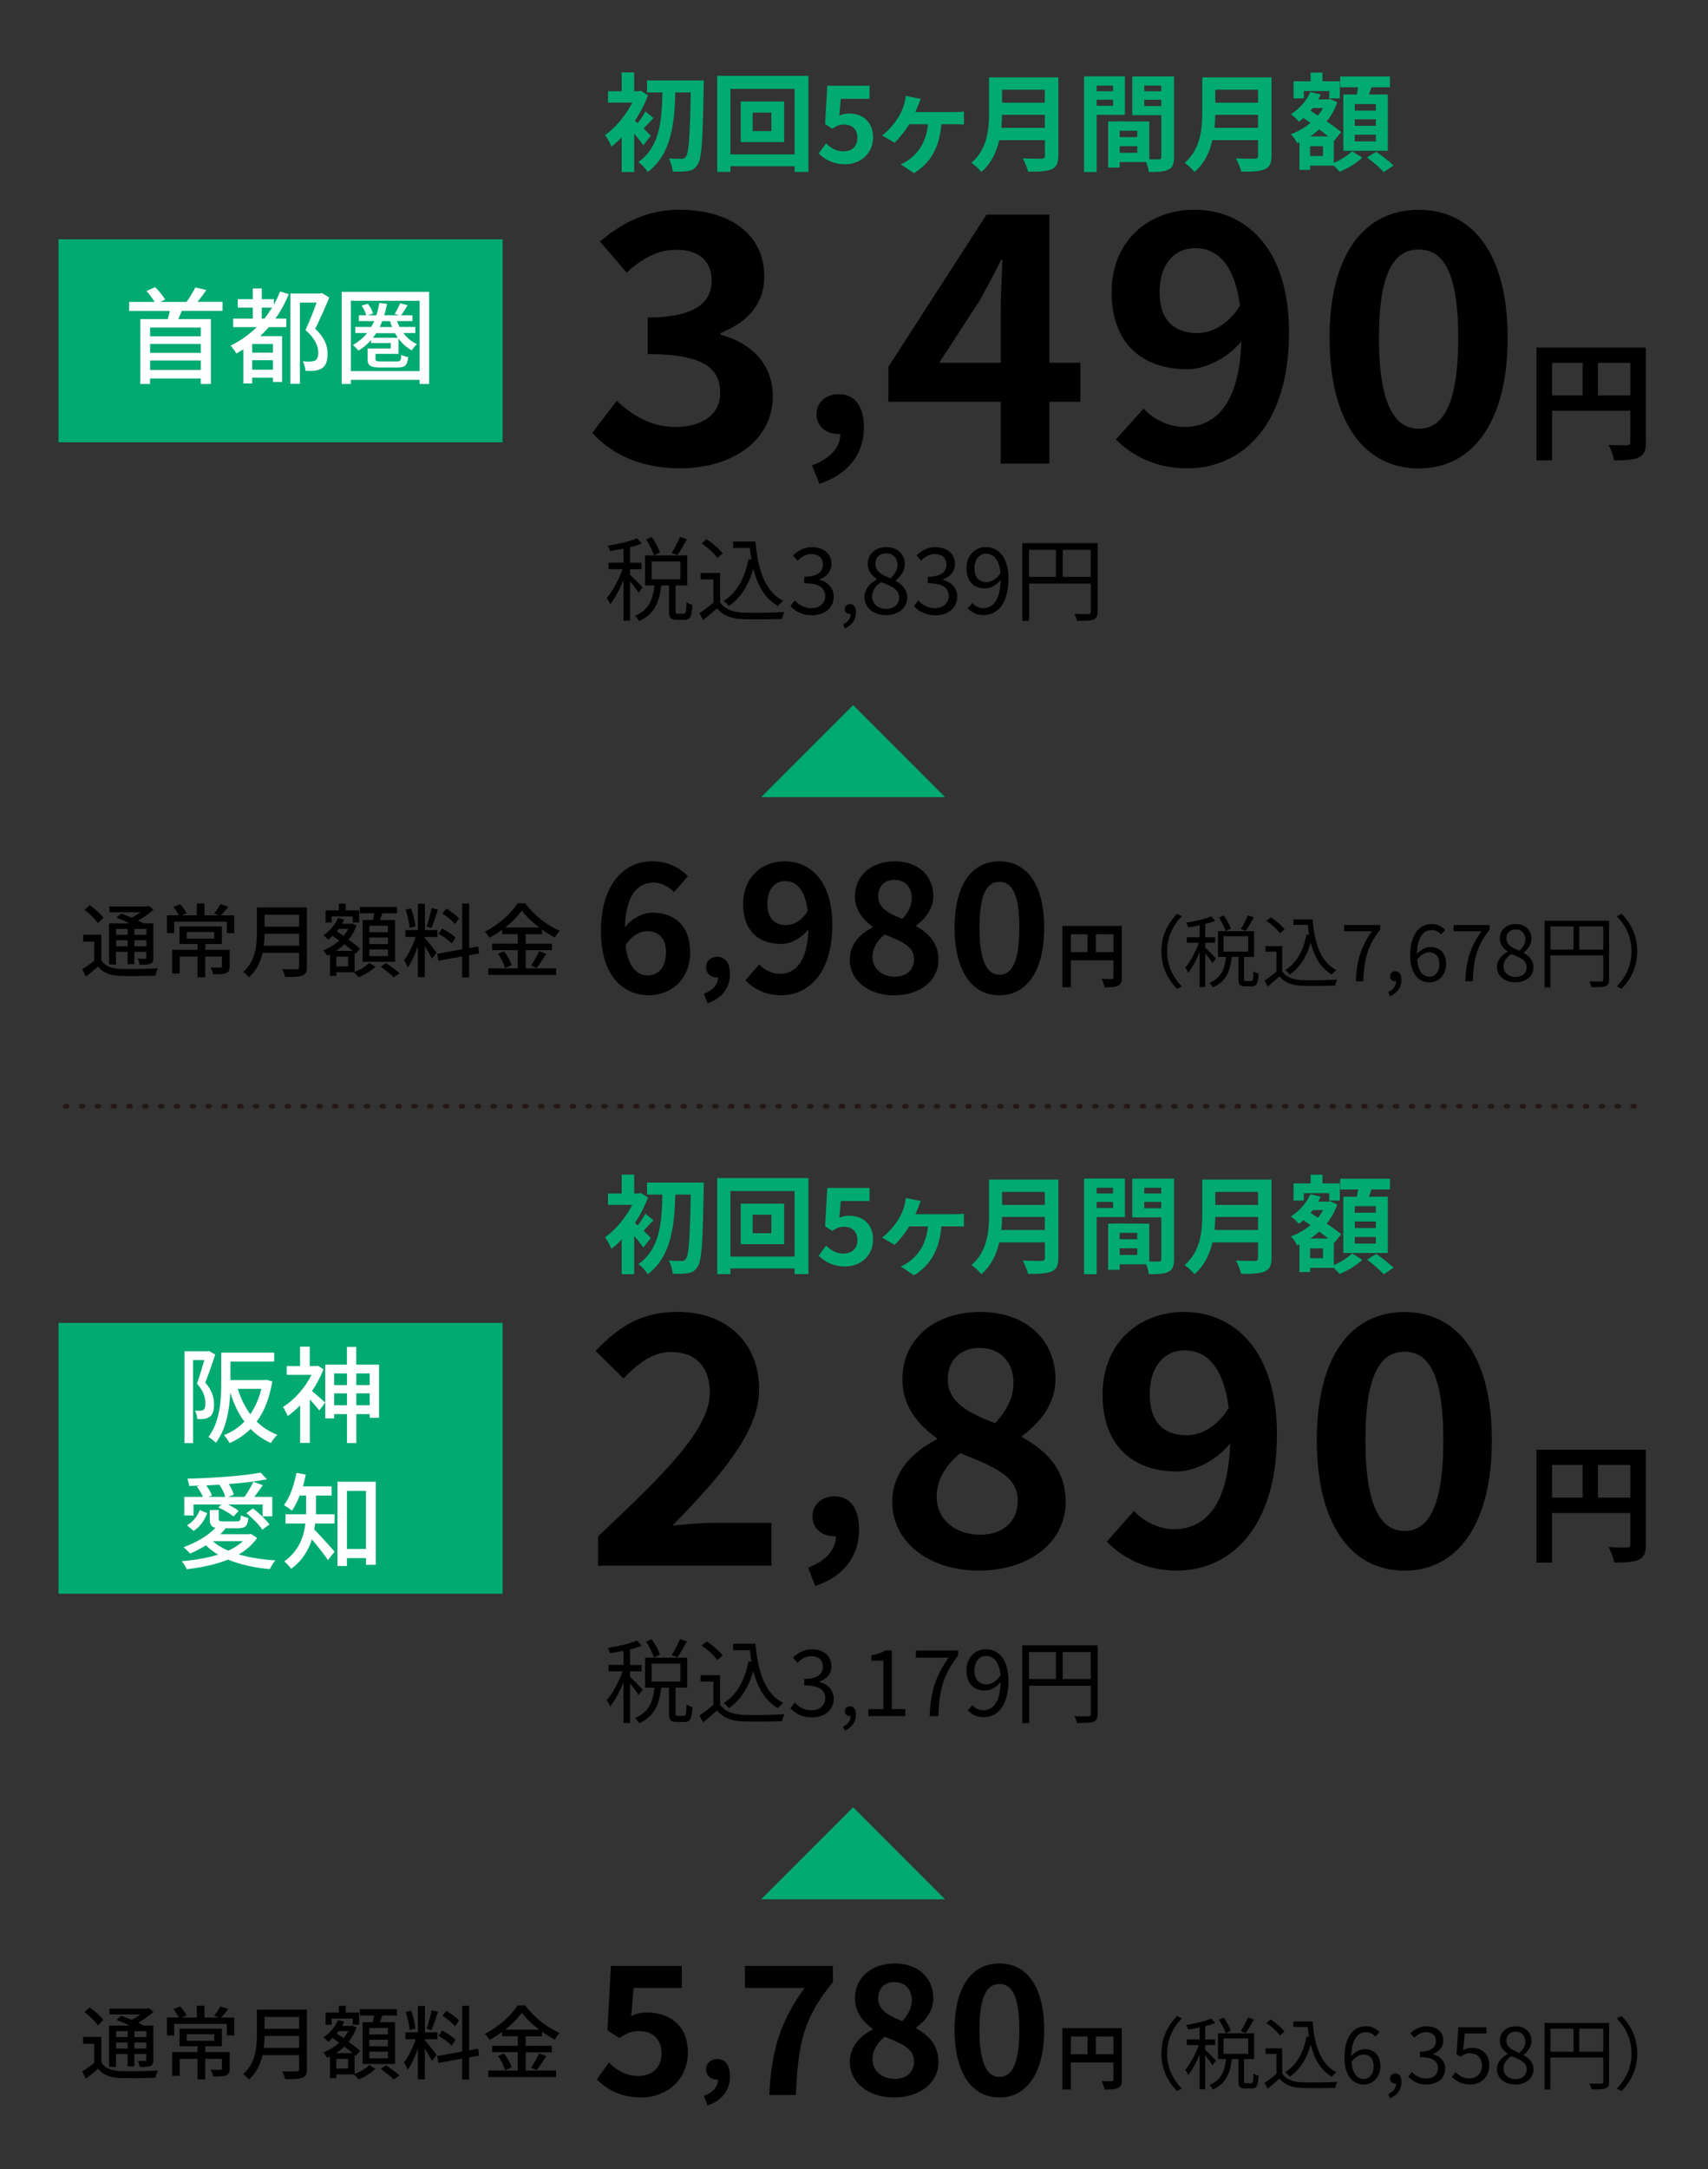
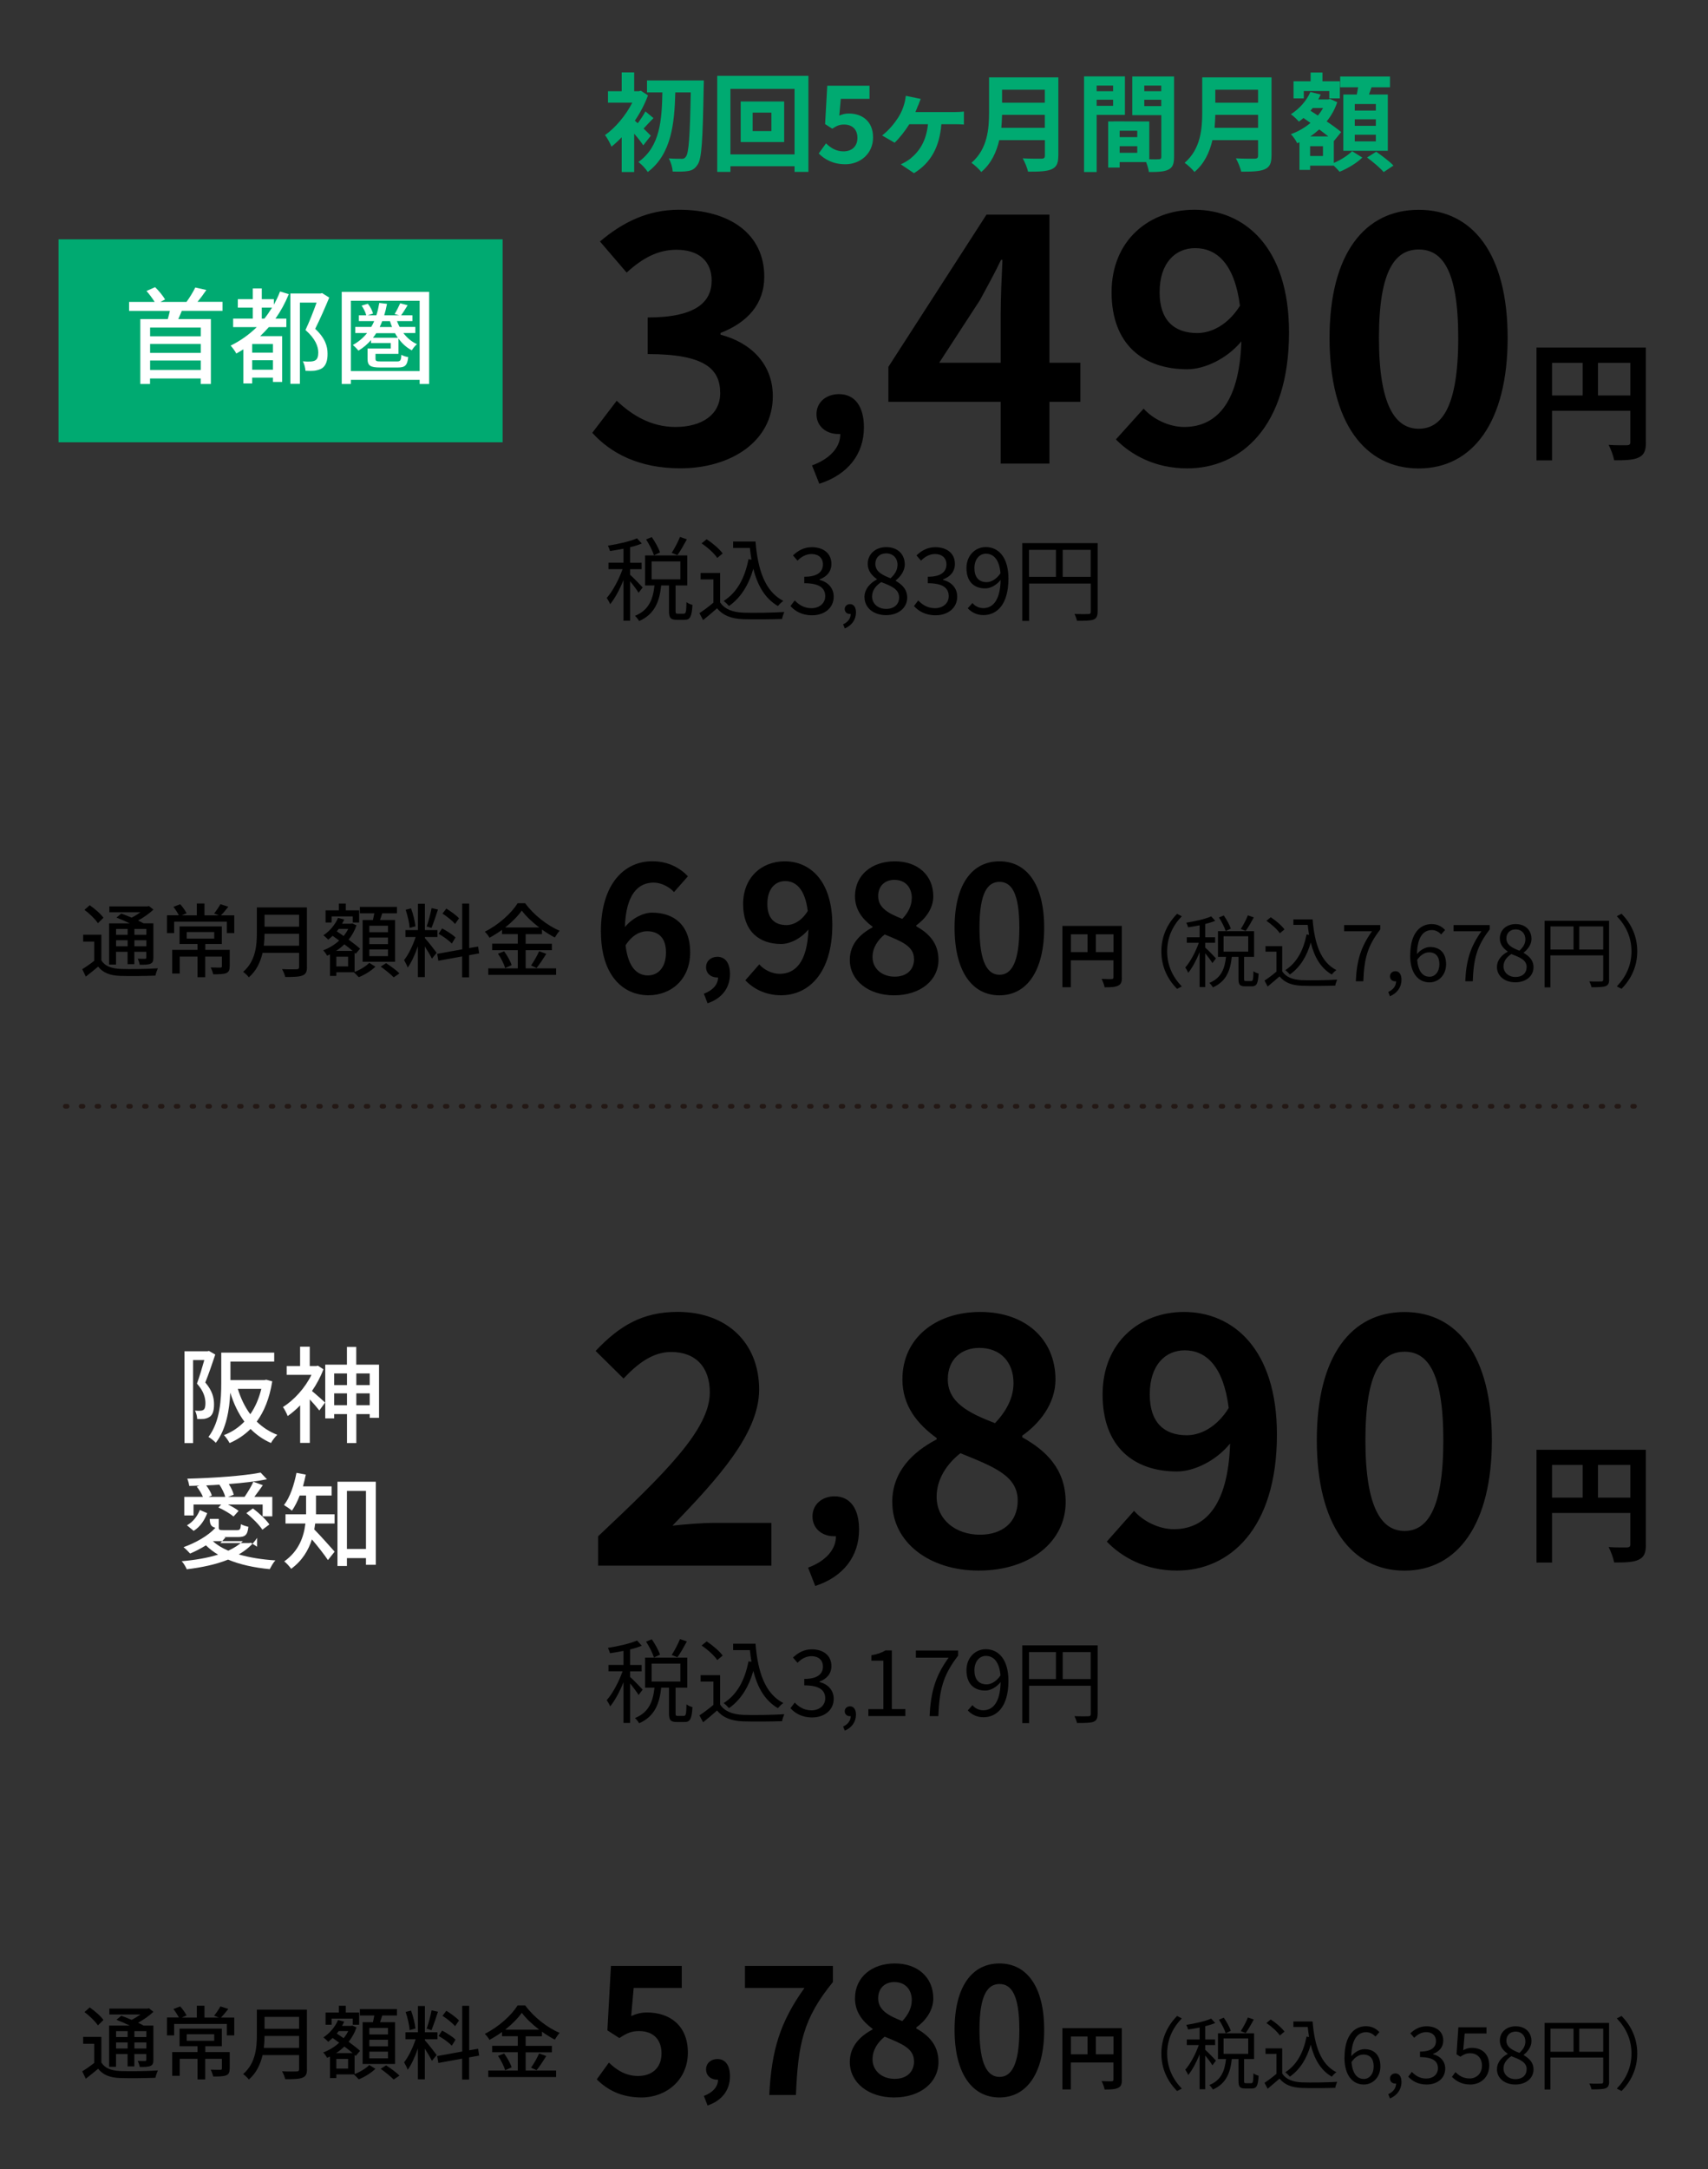
<svg xmlns="http://www.w3.org/2000/svg" width="260" height="330" viewBox="0 0 260 330">
  <rect x="0" y="0" width="260" height="330" fill="#333333" stroke="none" />
  <defs>
    <style>.cls-1{fill:#fff;}.cls-2{fill:#00aa71;}.cls-3{fill:none;stroke:#231815;stroke-dasharray:.28 2.13;stroke-linecap:round;stroke-linejoin:round;stroke-width:.71px;}</style>
  </defs>
-   <path class="cls-2" d="M129.87 107.28l14 14h-28l14-14z" />
  <path d="M15.44 146.12c.53.86 1.49 1.22 2.84 1.29 1.38.06 4.2.02 5.75-.09-.12.26-.31.78-.37 1.11-1.41.06-3.98.09-5.4.04-1.52-.06-2.57-.46-3.32-1.41-.59.5-1.2 1-1.88 1.52l-.54-1.13c.56-.34 1.24-.81 1.82-1.27v-2.92h-1.68v-1.05h2.77v3.92zm-.54-5.67c-.39-.6-1.27-1.46-2.04-2.02l.8-.71c.76.53 1.68 1.32 2.09 1.91l-.84.82zm2.77 6.3h-1.06v-6.27h3.14c-.66-.32-1.39-.64-2.02-.88l.73-.61c.48.17 1.04.39 1.58.62.46-.23.94-.53 1.35-.82h-4.74v-.89h5.79l.23-.06.69.55c-.64.59-1.48 1.2-2.34 1.66.32.15.6.29.83.43h1.5v5.21c0 .51-.09.77-.44.93-.34.15-.86.16-1.64.16-.04-.28-.17-.66-.31-.92.51.02.98.01 1.13.01.13 0 .18-.05.18-.2v-.86h-1.82v1.88h-1.03v-1.88h-1.76v1.92zm0-5.42v.89h1.76v-.89h-1.76zm1.76 2.64v-.92h-1.76v.92h1.76zm2.85-2.64h-1.82v.89h1.82v-.89zm0 2.64v-.92h-1.82v.92h1.82zM35.66 139.25v2.72h-1.13v-1.74h-8.02v1.74h-1.09v-2.72h1.81c-.2-.38-.53-.91-.83-1.28l1.03-.4c.38.4.77.98.97 1.37l-.72.32h2.28v-1.8h1.17v1.8h2.19l-.73-.28c.32-.39.75-1 .96-1.42l1.21.39c-.38.48-.78.97-1.13 1.31h2.03zm-.7 7.78c0 .55-.12.86-.54 1.03-.43.16-1.05.17-1.97.17-.06-.31-.23-.75-.38-1.04.65.02 1.3.02 1.47.02.2-.01.24-.05.24-.2v-1.47h-2.54v3.13h-1.17v-3.13h-2.71v2.58h-1.15v-3.61h3.86v-.89h-2.74v-2.67h6.44v2.67h-2.52v.89h3.72v2.51zm-6.54-4.23h4.19v-1h-4.19v1zM46.73 147.14c0 .73-.2 1.09-.69 1.27-.51.21-1.35.23-2.62.23-.07-.33-.29-.88-.49-1.2.96.05 1.93.04 2.23.02.27 0 .37-.1.37-.35v-2.14h-5.56c-.32 1.37-.93 2.73-2.09 3.72-.17-.24-.61-.66-.87-.83 1.91-1.64 2.09-4.04 2.09-5.96v-3.84h7.62v9.08zm-1.2-3.26v-1.81h-5.26c0 .56-.04 1.17-.11 1.81h5.37zm-5.26-4.71v1.81h5.26v-1.81h-5.26zM53.98 147.87c.84-.32 1.77-.89 2.23-1.38l.94.58c-.64.62-1.66 1.26-2.54 1.6-.18-.21-.51-.54-.75-.75h-2.66v.55h-.97v-3.27l-.44.2c-.12-.25-.39-.61-.59-.82.87-.32 1.72-.83 2.43-1.48-.34-.26-.68-.5-1-.72-.22.21-.44.4-.67.58-.15-.18-.53-.51-.73-.67.94-.61 1.77-1.58 2.23-2.64l.94.24c-.1.22-.21.44-.33.65h1.38l.17-.05.65.29c-.28.82-.7 1.55-1.2 2.18.69.5 1.32.99 1.74 1.37l-.66.78-.17-.16v2.92zm-3.49-7.52h-.93v-1.85h2.02v-1.03h1.06v1.03h2.03v1.85h-.97v-.93h-3.22v.93zm3.19 4.32c-.35-.31-.79-.65-1.26-1-.38.38-.81.71-1.26 1h2.52zm-.69.88h-1.79v1.48h1.79v-1.48zm-1.43-4.23l-.29.38c.33.22.69.45 1.04.7.27-.33.51-.7.7-1.08h-1.44zm5.21-1.35c.07-.32.15-.69.21-1.02h-2.2v-.98h5.65v.98h-2.24l-.34 1.02h2.29v6.35h-4.94v-6.35h1.58zm2.29.87h-2.84v.99h2.84v-.99zm0 1.8h-2.84v1h2.84v-1zm0 1.81h-2.84v1.02h2.84v-1.02zm-.28 2.09c.69.44 1.58 1.1 2.03 1.55l-.88.6c-.43-.44-1.3-1.15-1.98-1.63l.83-.53zM64.67 142.71c.37.39 1.54 1.88 1.8 2.25l-.72.89c-.21-.44-.67-1.21-1.08-1.86v4.67h-1.06v-4.69c-.42 1.22-.98 2.47-1.55 3.24-.1-.33-.37-.83-.55-1.14.66-.81 1.36-2.26 1.76-3.51h-1.55v-1.06h1.9v-4h1.06v4h1.91v1.06h-1.91v.13zm-2.31-1.53c-.05-.75-.31-1.9-.61-2.77l.82-.21c.33.86.59 1.98.67 2.73l-.88.24zm4.31-2.8c-.31.95-.69 2.09-.99 2.8l-.73-.23c.27-.75.59-1.96.75-2.79l.98.22zm4.74 6.93v3.38h-1.06v-3.18l-3.62.66-.18-1.05 3.81-.69v-6.96h1.06v6.77l1.36-.23.16 1.04-1.52.27zm-2.63-1.76c-.43-.45-1.3-1.09-2.02-1.48l.54-.82c.71.38 1.62.95 2.04 1.38l-.56.92zm.49-2.97c-.38-.48-1.21-1.14-1.91-1.58l.58-.77c.69.42 1.53 1.03 1.93 1.48l-.6.87zM80.02 147.33h4.63v.99h-10.32v-.99h4.49v-2.78h-3.9v-.98h3.9v-1.46h-2.4v-.64c-.61.44-1.25.84-1.91 1.2-.13-.26-.46-.69-.71-.92 2.08-1.03 4.08-2.83 4.99-4.33h1.16c1.3 1.79 3.34 3.37 5.24 4.19-.27.29-.54.69-.73 1.02-.65-.33-1.31-.75-1.96-1.21v.7h-2.48v1.46h3.99v.98h-3.99v2.78zm-3.28-2.6c.48.65.97 1.52 1.14 2.11l-.99.44c-.15-.59-.61-1.5-1.08-2.18l.93-.37zm5.35-3.62c-1.06-.81-2.02-1.71-2.66-2.57-.59.83-1.48 1.74-2.53 2.57h5.19zm-1.26 5.79c.42-.58.94-1.5 1.24-2.18l1.09.4c-.48.77-1.03 1.6-1.48 2.15l-.84-.38zM97.2 90.18c-.22-.39-.8-1.16-1.28-1.74v6h-1.01v-6.19c-.57 1.42-1.32 2.82-2.03 3.67-.1-.29-.35-.7-.52-.95.88-.98 1.85-2.79 2.41-4.38h-2.14v-.98h2.28v-2.13c-.69.14-1.4.25-2.05.35-.06-.24-.2-.57-.32-.81 1.57-.25 3.4-.66 4.43-1.12l.73.79c-.5.21-1.12.41-1.78.56v2.37h1.75v.98h-1.75v.85c.43.36 1.62 1.6 1.91 1.92l-.63.83zm6.91 3.18c.29 0 .36-.22.39-1.75.21.18.63.35.91.42-.1 1.79-.36 2.27-1.19 2.27h-1.19c-.97 0-1.19-.31-1.19-1.34v-3.89h-1.19c-.25 2.35-.94 4.36-3.36 5.42-.11-.22-.41-.6-.63-.8 2.19-.88 2.75-2.63 2.97-4.62h-1.43v-4.57h6.42v4.57h-1.78v3.89c0 .35.04.41.35.41h.92zm-4.56-8.88c-.2-.64-.7-1.65-1.2-2.41l.87-.36c.5.73 1.05 1.71 1.25 2.34l-.91.43zm-.36 3.66h4.38v-2.73h-4.38v2.73zm5.37-6.09c-.46.85-.99 1.79-1.44 2.41l-.87-.35c.43-.66.98-1.7 1.26-2.42l1.05.36zM109.62 91.64c.66 1.02 1.88 1.5 3.49 1.57 1.53.06 4.64.01 6.28-.1-.11.25-.29.74-.34 1.06-1.53.06-4.4.08-5.94.03-1.82-.07-3.07-.58-3.96-1.65-.67.59-1.37 1.19-2.12 1.79l-.56-1.05c.64-.42 1.43-1.01 2.13-1.6v-3.54h-1.95v-.98h2.97v4.47zm-.44-6.76c-.43-.67-1.47-1.6-2.38-2.21l.77-.63c.9.59 1.95 1.48 2.44 2.16l-.83.69zm5.83-2.48c.34 4.27 1.43 7.58 4.23 9.02-.25.17-.62.53-.83.78-1.96-1.15-3.1-3.12-3.73-5.67-.73 2.51-1.92 4.41-3.71 5.67-.17-.2-.57-.6-.81-.77 2.05-1.3 3.22-3.49 3.78-6.35l.45.07c-.1-.58-.17-1.16-.24-1.78h-2.55v-.98h3.4zM120.34 92.19l.64-.84c.6.63 1.39 1.18 2.55 1.18s2.09-.71 2.09-1.83c0-1.19-.83-1.97-3.19-1.97v-.98c2.12 0 2.84-.83 2.84-1.88 0-.97-.67-1.58-1.74-1.58-.83 0-1.56.42-2.13 1.01l-.69-.8c.77-.73 1.68-1.25 2.87-1.25 1.72 0 2.98.91 2.98 2.54 0 1.2-.74 1.97-1.82 2.37v.06c1.2.29 2.17 1.18 2.17 2.55 0 1.78-1.47 2.84-3.29 2.84-1.61 0-2.62-.67-3.29-1.4zM128.33 94.99c.74-.33 1.17-.9 1.17-1.59l-.13.01c-.41 0-.78-.26-.78-.75 0-.46.37-.75.81-.75.56 0 .9.48.9 1.26 0 1.12-.65 2-1.7 2.44l-.26-.63zM131.59 90.86c0-1.3.95-2.2 1.89-2.7v-.06c-.74-.5-1.39-1.25-1.39-2.31 0-1.53 1.22-2.55 2.82-2.55 1.75 0 2.82 1.09 2.82 2.65 0 1.05-.77 1.95-1.37 2.41v.07c.88.53 1.74 1.23 1.74 2.56 0 1.5-1.29 2.66-3.22 2.66s-3.28-1.15-3.28-2.73zm5.28.04c0-1.3-1.26-1.76-2.72-2.34-.81.52-1.4 1.26-1.4 2.19 0 1.09.91 1.89 2.14 1.89s1.98-.71 1.98-1.74zm-.24-4.95c0-.98-.63-1.76-1.74-1.76-.95 0-1.64.63-1.64 1.6 0 1.21 1.11 1.71 2.31 2.19.69-.62 1.06-1.28 1.06-2.02zM139.14 92.19l.64-.84c.6.63 1.39 1.18 2.55 1.18s2.09-.71 2.09-1.83c0-1.19-.83-1.97-3.19-1.97v-.98c2.12 0 2.84-.83 2.84-1.88 0-.97-.67-1.58-1.74-1.58-.83 0-1.56.42-2.13 1.01l-.69-.8c.77-.73 1.68-1.25 2.87-1.25 1.72 0 2.98.91 2.98 2.54 0 1.2-.74 1.97-1.82 2.37v.06c1.2.29 2.17 1.18 2.17 2.55 0 1.78-1.47 2.84-3.29 2.84-1.61 0-2.62-.67-3.29-1.4zM147.32 92.54l.71-.8c.39.49 1.01.78 1.64.78 1.4 0 2.59-1.09 2.65-4.29-.64.8-1.53 1.29-2.34 1.29-1.74 0-2.86-1.05-2.86-3.1 0-1.91 1.34-3.19 2.94-3.19 1.97 0 3.45 1.6 3.45 4.8 0 4.01-1.81 5.55-3.8 5.55-1.06 0-1.85-.45-2.4-1.05zm2.88-3.97c.64 0 1.46-.41 2.1-1.36-.17-1.93-.95-2.97-2.23-2.97-.98 0-1.74.87-1.74 2.19s.62 2.14 1.86 2.14zM167.08 93.08c0 .67-.17 1.01-.64 1.19-.46.17-1.25.18-2.49.18-.06-.28-.24-.76-.39-1.04.95.04 1.86.03 2.13.01.25 0 .35-.08.35-.35v-4.29h-9.38v5.69h-1.04v-11.84h11.47v10.44zm-10.44-5.32h4.1v-4.1h-4.1v4.1zm9.39 0v-4.1h-4.26v4.1h4.26zM179.18 139.03l.72.37c-1.38 1.43-2.23 3.2-2.23 5.34s.85 3.91 2.23 5.34l-.72.37c-1.44-1.46-2.39-3.37-2.39-5.71s.95-4.25 2.39-5.71zM184.56 146.53c-.19-.34-.68-1-1.09-1.49v5.13h-.86v-5.3c-.49 1.21-1.13 2.41-1.74 3.14-.08-.25-.3-.6-.44-.82.76-.84 1.58-2.39 2.06-3.75h-1.83v-.84h1.95v-1.82c-.59.12-1.2.22-1.75.3-.05-.2-.17-.49-.28-.7 1.34-.22 2.91-.56 3.79-.96l.62.67c-.43.18-.96.35-1.52.48v2.03h1.5v.84h-1.5v.73c.37.31 1.39 1.37 1.63 1.64l-.54.71zm5.91 2.73c.25 0 .31-.19.34-1.5.18.16.54.3.78.36-.08 1.54-.31 1.94-1.02 1.94h-1.02c-.83 0-1.02-.26-1.02-1.15v-3.33h-1.02c-.22 2.01-.8 3.73-2.88 4.64-.1-.19-.35-.52-.54-.68 1.87-.76 2.35-2.25 2.54-3.96h-1.22v-3.91h5.49v3.91h-1.52v3.33c0 .3.04.35.3.35h.79zm-3.89-7.61c-.17-.55-.6-1.42-1.03-2.06l.74-.31c.43.62.9 1.46 1.07 2l-.78.37zm-.32 3.13h3.75v-2.34h-3.75v2.34zm4.6-5.21c-.4.73-.85 1.54-1.24 2.06l-.74-.3c.37-.56.84-1.45 1.08-2.07l.9.31zM195.19 147.78c.56.88 1.61 1.28 2.99 1.34 1.31.05 3.97.01 5.37-.08-.1.22-.25.64-.29.91-1.31.05-3.77.07-5.09.02-1.56-.06-2.63-.49-3.39-1.42-.58.5-1.18 1.02-1.81 1.54l-.48-.9c.55-.36 1.22-.86 1.82-1.37v-3.03h-1.67v-.84h2.54v3.83zm-.37-5.79c-.37-.58-1.26-1.37-2.04-1.9l.66-.54c.77.5 1.67 1.27 2.09 1.85l-.71.59zm4.99-2.12c.29 3.66 1.22 6.49 3.62 7.72-.22.14-.53.46-.71.67-1.68-.98-2.65-2.67-3.19-4.86-.62 2.15-1.64 3.78-3.18 4.86-.14-.17-.49-.52-.7-.66 1.75-1.12 2.76-2.99 3.24-5.43l.38.06c-.08-.49-.14-1-.2-1.52h-2.18v-.84h2.92zM208.87 141.68h-4.26v-.94h5.5v.67c-2.01 2.59-2.45 4.55-2.58 7.88h-1.14c.14-3.23.79-5.26 2.47-7.62zM211.32 150.92c.76-.34 1.2-.92 1.2-1.63l-.13.01c-.42 0-.8-.26-.8-.77 0-.47.38-.77.83-.77.58 0 .92.49.92 1.3 0 1.15-.67 2.05-1.75 2.51l-.26-.65zM214.67 145.35c0-3.44 1.55-4.76 3.26-4.76.91 0 1.57.38 2.05.9l-.61.68c-.35-.42-.88-.67-1.4-.67-1.21 0-2.22.92-2.27 3.65.55-.66 1.31-1.07 2-1.07 1.48 0 2.43.89 2.43 2.63 0 1.64-1.15 2.75-2.52 2.75-1.69 0-2.95-1.37-2.95-4.1zm1.06.68c.14 1.67.8 2.57 1.88 2.57.85 0 1.5-.76 1.5-1.9s-.53-1.81-1.58-1.81c-.55 0-1.22.3-1.8 1.14zM225.53 141.68h-4.26v-.94h5.5v.67c-2.01 2.59-2.45 4.55-2.58 7.88h-1.14c.14-3.23.79-5.26 2.47-7.62zM227.88 147.11c0-1.12.82-1.88 1.62-2.31v-.05c-.64-.43-1.19-1.07-1.19-1.98 0-1.31 1.04-2.18 2.41-2.18 1.5 0 2.41.94 2.41 2.27 0 .9-.66 1.67-1.18 2.06v.06c.76.46 1.49 1.05 1.49 2.19 0 1.28-1.1 2.28-2.76 2.28s-2.81-.98-2.81-2.34zm4.52.04c0-1.12-1.08-1.51-2.33-2-.7.44-1.2 1.08-1.2 1.87 0 .94.78 1.62 1.83 1.62s1.69-.61 1.69-1.49zm-.2-4.24c0-.84-.54-1.51-1.49-1.51-.82 0-1.4.54-1.4 1.37 0 1.03.95 1.46 1.98 1.87.59-.53.91-1.09.91-1.73zM244.95 149.02c0 .58-.14.86-.55 1.02-.4.14-1.07.16-2.13.16-.05-.24-.2-.65-.34-.89.82.04 1.59.02 1.82.01.22 0 .3-.07.3-.3v-3.67h-8.04v4.87h-.89v-10.13h9.82v8.94zm-8.93-4.56h3.51v-3.51h-3.51v3.51zm8.03 0v-3.51h-3.65v3.51h3.65zM246.84 150.44l-.72-.37c1.38-1.43 2.23-3.2 2.23-5.34s-.85-3.91-2.23-5.34l.72-.37c1.44 1.46 2.39 3.37 2.39 5.71s-.95 4.25-2.39 5.71zM250.55 67.29c0 1.28-.28 1.93-1.1 2.31-.79.39-1.97.43-3.73.43-.12-.65-.51-1.74-.85-2.35 1.12.08 2.41.06 2.8.06.38-.02.51-.14.51-.47v-4.77h-11.92v7.54h-2.37v-17.16h16.65v14.42zm-14.29-7.12h4.66v-4.97h-4.66v4.97zm11.92 0v-4.97h-4.93v4.97h4.93zM90.15 65.86l3.73-4.89c2.38 2.26 5.3 3.99 8.93 3.99 4.06 0 6.82-1.89 6.82-5.15 0-3.68-2.33-5.94-11.04-5.94v-5.57c7.36 0 9.74-2.36 9.74-5.62 0-2.94-1.95-4.68-5.36-4.68-2.87 0-5.2 1.31-7.58 3.47l-4.06-4.73c3.46-2.94 7.31-4.83 12.02-4.83 7.74 0 12.99 3.68 12.99 10.19 0 4.1-2.49 6.93-6.66 8.56v.26c4.49 1.16 7.96 4.36 7.96 9.35 0 6.93-6.44 10.98-14.07 10.98-6.33 0-10.61-2.31-13.42-5.41zM123.6 70.81c2.8-1.01 4.35-2.83 4.31-4.78h-.32c-1.72 0-3.3-1.08-3.3-3.03 0-1.85 1.54-3.04 3.41-3.04 2.44 0 3.81 1.88 3.81 5.06 0 4.08-2.44 7.19-6.79 8.58l-1.11-2.79zM152.33 61.13h-17.1v-5.31l14.94-23.17h9.58v22.54h4.71v5.94h-4.71v9.4h-7.42v-9.4zm0-5.94v-7.56c0-2.26.16-5.83.27-8.09h-.22c-.97 2.05-2.06 3.99-3.19 6.09l-6.22 9.56h9.36zM169.87 66.85l4.22-4.68c1.41 1.58 3.84 2.79 6.17 2.79 4.6 0 8.39-3.26 8.71-13.03-2.22 2.68-5.63 4.25-8.23 4.25-6.71 0-11.53-3.78-11.53-11.71s5.74-12.56 12.61-12.56c7.58 0 14.4 5.62 14.4 18.65 0 14.45-7.41 20.7-15.48 20.7-4.93 0-8.55-2.05-10.88-4.41zm12.39-16.18c2.11 0 4.65-1.21 6.49-4.15-.81-6.36-3.52-8.77-6.82-8.77-2.98 0-5.41 2.21-5.41 6.72 0 4.25 2.22 6.2 5.74 6.2zM202.39 51.41c0-12.82 5.36-19.49 13.58-19.49s13.53 6.72 13.53 19.49-5.3 19.86-13.53 19.86-13.58-6.99-13.58-19.86zm19.59 0c0-10.51-2.54-13.45-6.01-13.45s-6.06 2.94-6.06 13.45 2.6 13.82 6.06 13.82 6.01-3.26 6.01-13.82zM170.78 148.72c0 .7-.15 1.05-.6 1.25-.43.21-1.07.24-2.03.24-.06-.35-.28-.94-.46-1.28.61.04 1.31.03 1.52.03.2-.01.28-.07.28-.26v-2.6h-6.48v4.1h-1.29v-9.33h9.05v7.84zm-7.76-3.87h2.53v-2.7h-2.53v2.7zm6.48 0v-2.7h-2.68v2.7h2.68zM91.47 141.76c0-7.49 3.73-10.73 7.81-10.73 2.45 0 4.25 1.03 5.44 2.29l-2.12 2.4c-.71-.79-1.93-1.44-3.1-1.44-2.31 0-4.22 1.71-4.38 6.78 1.12-1.39 2.83-2.21 4.14-2.21 3.38 0 5.8 1.93 5.8 6.04s-2.89 6.53-6.34 6.53c-3.81 0-7.24-2.94-7.24-9.66zm3.76 2.07c.38 3.32 1.74 4.57 3.4 4.57 1.52 0 2.75-1.17 2.75-3.51 0-2.21-1.14-3.21-2.89-3.21-1.03 0-2.26.57-3.27 2.15zM107.13 151.19c1.41-.52 2.19-1.46 2.17-2.48h-.16c-.87 0-1.66-.56-1.66-1.57 0-.96.78-1.57 1.72-1.57 1.23 0 1.92.98 1.92 2.62 0 2.11-1.23 3.72-3.41 4.45l-.56-1.45zM113.46 149.14l2.12-2.42c.71.82 1.93 1.44 3.1 1.44 2.31 0 4.22-1.69 4.38-6.75-1.12 1.39-2.83 2.21-4.14 2.21-3.38 0-5.8-1.96-5.8-6.07s2.88-6.51 6.34-6.51c3.81 0 7.24 2.91 7.24 9.66 0 7.49-3.73 10.72-7.79 10.72-2.48 0-4.3-1.06-5.47-2.29zm6.23-8.39c1.06 0 2.34-.63 3.27-2.15-.41-3.29-1.77-4.55-3.43-4.55-1.5 0-2.72 1.14-2.72 3.48 0 2.21 1.12 3.21 2.89 3.21zM129.36 146.04c0-2.42 1.61-3.97 3.46-4.95v-.11c-1.52-1.12-2.67-2.56-2.67-4.63 0-3.24 2.59-5.31 6.07-5.31s5.85 2.12 5.85 5.33c0 1.93-1.31 3.51-2.59 4.41v.14c1.82 1.04 3.38 2.48 3.38 5.12 0 3.05-2.69 5.39-6.78 5.39-3.84 0-6.72-2.23-6.72-5.39zm9.77-.14c0-1.96-1.88-2.67-4.46-3.73-1.06.84-1.85 2.04-1.85 3.43 0 1.82 1.5 2.99 3.38 2.99 1.71 0 2.94-.95 2.94-2.69zm-.33-9.26c0-1.63-.98-2.78-2.67-2.78-1.36 0-2.45.87-2.45 2.48 0 1.8 1.58 2.64 3.67 3.46.93-.98 1.44-2.04 1.44-3.16zM145.31 141.14c0-6.64 2.7-10.1 6.83-10.1s6.81 3.48 6.81 10.1-2.67 10.29-6.81 10.29-6.83-3.62-6.83-10.29zm9.86 0c0-5.45-1.28-6.97-3.02-6.97s-3.05 1.52-3.05 6.97 1.31 7.16 3.05 7.16 3.02-1.69 3.02-7.16z" />
  <path class="cls-2" d="M97.92 22.11c-.31-.47-.84-1.15-1.38-1.77v5.83h-1.9v-5.29c-.52.55-1.04 1.02-1.56 1.43-.18-.47-.68-1.41-.99-1.75 1.58-1.1 3.17-3 4.16-4.94h-3.7v-1.74h2.09v-2.86h1.9v2.86h.7l.31-.08 1.09.71c-.49 1.33-1.18 2.65-2 3.85l.44.39c.42-.55.89-1.28 1.17-1.8l1.23 1.02c-.57.55-1.07 1.14-1.51 1.59.49.47.92.89 1.1 1.09l-1.15 1.46zm9.22-9.85s0 .71-.02.97c-.15 8.12-.29 10.94-.93 11.82-.42.65-.83.86-1.44.97-.58.11-1.48.1-2.35.08-.03-.57-.26-1.43-.6-2 .84.06 1.61.06 2 .06.26 0 .42-.06.6-.31.46-.54.63-3.15.75-9.79h-2.35c-.13 4.69-.57 9.37-4.19 12.11-.33-.52-.93-1.15-1.43-1.53 3.33-2.34 3.57-6.45 3.65-10.58h-2.34v-1.82h8.65zM123.06 11.54v14.61h-2.11v-.86h-9.76v.86h-2.01v-14.61h13.88zm-2.11 11.95v-9.97h-9.76v9.97h9.76zm-1.58-8.05v6.17h-6.62v-6.17h6.62zm-1.94 1.69h-2.86v2.81h2.86v-2.81zM124.64 23.34l1.1-1.53c.68.67 1.53 1.22 2.65 1.22 1.25 0 2.13-.73 2.13-2.05s-.81-2.03-2.03-2.03c-.71 0-1.1.18-1.8.63l-1.09-.7.33-5.84h6.43v2h-4.37l-.23 2.55c.49-.21.89-.32 1.44-.32 2.01 0 3.7 1.14 3.7 3.64s-1.98 4.08-4.21 4.08c-1.9 0-3.17-.75-4.06-1.64zM139.77 16.01c-.11.29-.26.67-.42 1.04h5.93c.36 0 1.01-.02 1.45-.08v1.98c-.5-.05-1.12-.05-1.45-.05h-1.98c-.28 3.44-1.58 5.86-4.17 7.45l-2.01-1.35c.45-.19 1.07-.55 1.46-.86 1.35-1.1 2.42-2.65 2.68-5.24h-2.84c-.63 1.01-1.58 2.22-2.24 2.81l-1.9-1.1c1.05-.8 1.9-1.87 2.47-2.76.45-.7.73-1.43.91-2.08.11-.37.19-.84.23-1.19l2.27.47c-.15.37-.28.67-.37.96zM161.1 23.7c0 1.17-.28 1.72-1.02 2.05-.78.34-1.92.37-3.59.37-.11-.57-.5-1.49-.81-2.03 1.14.07 2.5.05 2.86.05.39 0 .52-.13.52-.47v-2.35h-6.95c-.42 1.82-1.23 3.59-2.74 4.85-.29-.41-1.07-1.12-1.49-1.4 2.45-2.09 2.68-5.2 2.68-7.66v-5.34h10.55v11.93zm-2.05-4.25v-1.98h-6.51c-.02.62-.05 1.3-.11 1.98h6.62zm-6.51-5.8v1.98h6.51v-1.98h-6.51zM166.94 17.48v8.69h-1.92v-14.55h6.22v5.86h-4.3zm0-4.46v.86h2.5v-.86h-2.5zm2.5 3.08v-.93h-2.5v.93h2.5zm9.28 7.78c0 1.04-.21 1.61-.86 1.92-.63.33-1.58.37-2.97.37-.05-.41-.23-1.01-.42-1.51h-4.03v.83h-1.75v-7.01h.8v-.02l5.46.02v5.75c.63.02 1.23.02 1.44 0 .29 0 .39-.1.39-.36v-6.35h-4.42v-5.89h6.36v12.26zm-5.6-3.99h-2.68v.97h2.68v-.97zm0 3.36v-1.01h-2.68v1.01h2.68zm1.07-10.23v.86h2.58v-.86h-2.58zm2.58 3.12v-.96h-2.58v.96h2.58zM193.55 23.7c0 1.17-.28 1.72-1.02 2.05-.78.34-1.92.37-3.59.37-.11-.57-.5-1.49-.81-2.03 1.14.07 2.5.05 2.86.05.39 0 .52-.13.52-.47v-2.35h-6.95c-.42 1.82-1.23 3.59-2.74 4.85-.29-.41-1.07-1.12-1.49-1.4 2.45-2.09 2.68-5.2 2.68-7.66v-5.34h10.55v11.93zm-2.04-4.25v-1.98h-6.51c-.02.62-.05 1.3-.11 1.98h6.62zm-6.51-5.8v1.98h6.51v-1.98h-6.51zM203.03 24.79c1.07-.44 2.21-1.18 2.79-1.79l1.56.97c-.84.83-2.27 1.69-3.46 2.16-.21-.26-.57-.62-.89-.93h-3.6v.65h-1.62v-4.21l-.34.15c-.21-.42-.63-1.07-.97-1.38 1.07-.37 2.09-.96 2.99-1.71l-1.07-.75c-.23.19-.45.39-.7.55-.26-.31-.86-.89-1.22-1.12 1.27-.8 2.39-2.03 2.97-3.39l1.57.39c-.11.26-.23.5-.37.75h1.51l.29-.08 1.09.5c-.37 1.1-.92 2.08-1.61 2.92.88.58 1.67 1.17 2.21 1.62l-1.09 1.35-.03-.03v3.36zm-4.56-9.82h-1.56v-2.61h2.6v-1.32h1.8v1.32h2.65v2.61h-1.61v-1.12h-3.88v1.12zm2.92 7.27h-1.96v1.49h1.96v-1.49zm.81-1.49c-.41-.33-.89-.68-1.38-1.06-.44.39-.89.75-1.36 1.06h2.74zm-2.37-4.32l-.34.42 1.12.73c.31-.36.57-.75.8-1.15h-1.58zm6.71-2.05l.2-1.1h-2.73v-1.64h7.58v1.64h-2.81c-.13.39-.26.76-.39 1.1h2.87v8.56h-6.77v-8.56h2.04zm2.9 1.45h-3.21v.99h3.21v-.99zm0 2.32h-3.21v.99h3.21v-.99zm0 2.35h-3.21v1.01h3.21v-1.01zm.05 2.58c.86.6 2.05 1.49 2.63 2.11l-1.49.99c-.52-.62-1.66-1.58-2.53-2.22l1.4-.88zM8.91 36.41h67.6v30.88h-67.6z" />
  <path class="cls-1" d="M27.67 47.3c-.18.43-.35.86-.53 1.25h4.96v9.86h-1.55v-.83h-7.71v.83h-1.48v-9.86h4.18c.11-.4.24-.85.32-1.25h-6.21v-1.37h3.89c-.32-.51-.81-1.18-1.24-1.66l1.31-.58c.57.54 1.2 1.33 1.52 1.87l-.7.37h3.96c.48-.64 1.02-1.55 1.34-2.19l1.68.38c-.43.64-.91 1.28-1.34 1.8h3.8v1.37h-6.19zm2.89 2.54h-7.71v1.32h7.71v-1.32zm0 2.49h-7.71v1.36h7.71v-1.36zm0 3.96v-1.44h-7.71v1.44h7.71zM43.96 44.76c-.56 1.36-1.23 2.59-2.03 3.72h1.66v1.29h-2.67c-.42.48-.86.94-1.31 1.37h3.34v6.97h-1.4v-.65h-3.16v.88h-1.34v-5.19c-.35.21-.7.43-1.08.64-.14-.32-.61-.93-.86-1.21 1.47-.72 2.83-1.68 3.97-2.81h-3.59v-1.29h2.99v-1.68h-2.28v-1.28h2.28v-1.64h1.37v1.64h1.84v.83c.35-.62.67-1.29.94-2l1.34.4zm-2.41 7.58h-3.16v1.31h3.16v-1.31zm0 3.91v-1.44h-3.16v1.44h3.16zm-1.31-7.77c.43-.53.8-1.08 1.17-1.68h-1.56v1.68h.4zm9.88-3.21c-.62 1.5-1.42 3.32-2.14 4.76 1.53 1.42 1.88 2.67 1.88 3.75.02 1.07-.24 1.84-.83 2.24-.29.19-.67.3-1.08.37-.42.05-.94.05-1.45.02-.02-.4-.18-1.05-.4-1.44.46.05.88.05 1.2.03.27-.02.53-.06.7-.18.33-.19.45-.61.45-1.18 0-.94-.45-2.12-1.95-3.43.59-1.24 1.24-2.9 1.69-4.17h-2.54v12.35h-1.45v-13.74h4.61l.22-.06 1.09.69zM65.33 44.41v14h-1.45v-.62h-10.47v.62h-1.39v-14h13.31zm-1.45 12.04v-10.69h-10.47v10.69h10.47zm-2.47-5.77c.56.73 1.25 1.32 2.06 1.68-.27.22-.61.64-.78.94-.8-.42-1.47-1.02-2.03-1.79v2.33h-3.5v.72c0 .38.13.43.83.43h2.44c.51 0 .62-.13.67-1.01.26.16.7.3 1.04.35-.13 1.28-.5 1.58-1.56 1.58h-2.7c-1.5 0-1.93-.26-1.93-1.34v-1.55h3.53v-.83h-3v-.45c-.54.62-1.18 1.17-1.92 1.61-.16-.22-.59-.66-.85-.86.86-.48 1.58-1.08 2.17-1.82h-1.8v-.93h2.43c.18-.29.32-.58.45-.89h-2.33v-.88h1.12c-.1-.43-.38-1.01-.7-1.47l.94-.29c.37.45.7 1.05.78 1.5l-.8.26h1.32c.19-.59.33-1.21.45-1.88l1.17.14c-.11.61-.26 1.2-.42 1.74h2.28l-.7-.19c.3-.48.65-1.18.85-1.64l1.13.3c-.35.57-.69 1.13-.99 1.53h1.72v.88h-2.35c.11.3.25.61.4.89h2.39v.93h-1.82zm-.85.71c-.16-.22-.3-.46-.43-.7h-2.86c-.14.24-.32.48-.5.7h3.78zm-2.38-2.53c-.11.3-.24.61-.38.89h1.88c-.13-.29-.22-.59-.32-.89h-1.18z" />
-   <path class="cls-2" d="M129.87 274.96l14 14h-28l14-14z" />
  <path d="M15.44 313.8c.53.86 1.49 1.22 2.84 1.29 1.38.06 4.2.02 5.75-.09-.12.26-.31.78-.37 1.11-1.41.06-3.98.09-5.4.04-1.52-.06-2.57-.46-3.32-1.41-.59.5-1.2 1-1.88 1.52l-.54-1.13c.56-.34 1.24-.81 1.82-1.27v-2.92h-1.68v-1.05h2.77v3.92zm-.54-5.66c-.39-.6-1.27-1.46-2.04-2.02l.8-.71c.76.53 1.68 1.32 2.09 1.91l-.84.82zm2.77 6.3h-1.06v-6.27h3.14c-.66-.32-1.39-.64-2.02-.88l.73-.61c.48.17 1.04.39 1.58.62.46-.23.94-.53 1.35-.82h-4.74v-.89h5.79l.23-.06.69.55c-.64.59-1.48 1.2-2.34 1.66.32.15.6.29.83.43h1.5v5.21c0 .51-.09.77-.44.93-.34.15-.86.16-1.64.16-.04-.28-.17-.66-.31-.92.51.02.98.01 1.13.01.13 0 .18-.05.18-.2v-.86h-1.82v1.88h-1.03v-1.88h-1.76v1.92zm0-5.42v.89h1.76v-.89h-1.76zm1.76 2.64v-.92h-1.76v.92h1.76zm2.85-2.64h-1.82v.89h1.82v-.89zm0 2.64v-.92h-1.82v.92h1.82zM35.66 306.94v2.72h-1.13v-1.74h-8.02v1.74h-1.09v-2.72h1.81c-.2-.38-.53-.91-.83-1.28l1.03-.4c.38.4.77.98.97 1.37l-.72.32h2.28v-1.8h1.17v1.8h2.19l-.73-.28c.32-.39.75-1 .96-1.42l1.21.39c-.38.48-.78.97-1.13 1.31h2.03zm-.7 7.78c0 .55-.12.86-.54 1.03-.43.16-1.05.17-1.97.17-.06-.31-.23-.75-.38-1.04.65.02 1.3.02 1.47.02.2-.01.24-.05.24-.2v-1.47h-2.54v3.13h-1.17v-3.13h-2.71v2.58h-1.15v-3.61h3.86v-.89h-2.74v-2.67h6.44v2.67h-2.52v.89h3.72v2.51zm-6.54-4.23h4.19v-1h-4.19v1zM46.73 314.83c0 .73-.2 1.09-.69 1.27-.51.21-1.35.23-2.62.23-.07-.33-.29-.88-.49-1.2.96.05 1.93.04 2.23.02.27 0 .37-.1.37-.35v-2.14h-5.56c-.32 1.37-.93 2.73-2.09 3.72-.17-.24-.61-.66-.87-.83 1.91-1.64 2.09-4.04 2.09-5.96v-3.84h7.62v9.08zm-1.2-3.27v-1.81h-5.26c0 .56-.04 1.17-.11 1.81h5.37zm-5.26-4.71v1.81h5.26v-1.81h-5.26zM53.98 315.55c.84-.32 1.77-.89 2.23-1.38l.94.58c-.64.62-1.66 1.26-2.54 1.6-.18-.21-.51-.54-.75-.75h-2.66v.55h-.97v-3.27l-.44.2c-.12-.25-.39-.61-.59-.82.87-.32 1.72-.83 2.43-1.48-.34-.26-.68-.5-1-.72-.22.21-.44.4-.67.58-.15-.18-.53-.51-.73-.67.94-.61 1.77-1.58 2.23-2.64l.94.24c-.1.22-.21.44-.33.65h1.38l.17-.05.65.29c-.28.82-.7 1.55-1.2 2.18.69.5 1.32.99 1.74 1.37l-.66.78-.17-.16v2.92zm-3.49-7.51h-.93v-1.85h2.02v-1.03h1.06v1.03h2.03v1.85h-.97v-.93h-3.22v.93zm3.19 4.32c-.35-.31-.79-.65-1.26-1-.38.38-.81.71-1.26 1h2.52zm-.69.88h-1.79v1.48h1.79v-1.48zm-1.43-4.23l-.29.38c.33.22.69.45 1.04.7.27-.33.51-.7.7-1.08h-1.44zm5.21-1.35c.07-.32.15-.69.21-1.02h-2.2v-.98h5.65v.98h-2.24l-.34 1.02h2.29v6.35h-4.94v-6.35h1.58zm2.29.87h-2.84v.99h2.84v-.99zm0 1.8h-2.84v1h2.84v-1zm0 1.81h-2.84v1.02h2.84v-1.02zm-.28 2.09c.69.44 1.58 1.1 2.03 1.55l-.88.6c-.43-.44-1.3-1.15-1.98-1.63l.83-.53zM64.67 310.4c.37.39 1.54 1.88 1.8 2.25l-.72.89c-.21-.44-.67-1.21-1.08-1.86v4.67h-1.06v-4.69c-.42 1.22-.98 2.47-1.55 3.24-.1-.33-.37-.83-.55-1.14.66-.81 1.36-2.26 1.76-3.51h-1.55v-1.06h1.9v-4h1.06v4h1.91v1.06h-1.91v.13zm-2.31-1.53c-.05-.75-.31-1.9-.61-2.77l.82-.21c.33.86.59 1.98.67 2.73l-.88.24zm4.31-2.8c-.31.95-.69 2.09-.99 2.8l-.73-.23c.27-.75.59-1.96.75-2.79l.98.22zm4.74 6.93v3.38h-1.06v-3.18l-3.62.66-.18-1.05 3.81-.69v-6.96h1.06v6.77l1.36-.23.16 1.04-1.52.27zm-2.63-1.77c-.43-.45-1.3-1.09-2.02-1.48l.54-.82c.71.38 1.62.95 2.04 1.38l-.56.92zm.49-2.96c-.38-.48-1.21-1.14-1.91-1.58l.58-.77c.69.42 1.53 1.03 1.93 1.48l-.6.87zM80.02 315.01h4.63v.99h-10.32v-.99h4.49v-2.78h-3.9v-.98h3.9v-1.46h-2.4v-.64c-.61.44-1.25.84-1.91 1.2-.13-.26-.46-.69-.71-.92 2.08-1.03 4.08-2.83 4.99-4.33h1.16c1.3 1.79 3.34 3.37 5.24 4.19-.27.29-.54.69-.73 1.02-.65-.33-1.31-.75-1.96-1.21v.7h-2.48v1.46h3.99v.98h-3.99v2.78zm-3.28-2.59c.48.65.97 1.52 1.14 2.11l-.99.44c-.15-.59-.61-1.5-1.08-2.18l.93-.37zm5.35-3.62c-1.06-.81-2.02-1.71-2.66-2.57-.59.83-1.48 1.74-2.53 2.57h5.19zm-1.26 5.79c.42-.58.94-1.5 1.24-2.18l1.09.4c-.48.77-1.03 1.6-1.48 2.15l-.84-.38zM97.2 257.87c-.22-.39-.8-1.16-1.28-1.74v6h-1.01v-6.19c-.57 1.42-1.32 2.82-2.03 3.67-.1-.29-.35-.7-.52-.95.88-.98 1.85-2.79 2.41-4.38h-2.14v-.98h2.28v-2.13c-.69.14-1.4.25-2.05.35-.06-.24-.2-.57-.32-.81 1.57-.25 3.4-.66 4.43-1.12l.73.79c-.5.21-1.12.41-1.78.56v2.37h1.75v.98h-1.75v.85c.43.36 1.62 1.6 1.91 1.92l-.63.83zm6.91 3.18c.29 0 .36-.22.39-1.75.21.18.63.35.91.42-.1 1.79-.36 2.27-1.19 2.27h-1.19c-.97 0-1.19-.31-1.19-1.34v-3.89h-1.19c-.25 2.35-.94 4.36-3.36 5.42-.11-.22-.41-.6-.63-.8 2.19-.88 2.75-2.63 2.97-4.62h-1.43v-4.57h6.42v4.57h-1.78v3.89c0 .35.04.41.35.41h.92zm-4.56-8.88c-.2-.64-.7-1.65-1.2-2.41l.87-.36c.5.73 1.05 1.71 1.25 2.34l-.91.43zm-.36 3.66h4.38v-2.73h-4.38v2.73zm5.37-6.1c-.46.85-.99 1.79-1.44 2.41l-.87-.35c.43-.66.98-1.7 1.26-2.42l1.05.36zM109.62 259.33c.66 1.02 1.88 1.5 3.49 1.57 1.53.06 4.64.01 6.28-.1-.11.25-.29.74-.34 1.06-1.53.06-4.4.08-5.94.03-1.82-.07-3.07-.58-3.96-1.65-.67.59-1.37 1.19-2.12 1.79l-.56-1.05c.64-.42 1.43-1.01 2.13-1.6v-3.54h-1.95v-.98h2.97v4.47zm-.44-6.77c-.43-.67-1.47-1.6-2.38-2.21l.77-.63c.9.59 1.95 1.48 2.44 2.16l-.83.69zm5.83-2.48c.34 4.27 1.43 7.58 4.23 9.02-.25.17-.62.53-.83.78-1.96-1.15-3.1-3.12-3.73-5.67-.73 2.51-1.92 4.41-3.71 5.67-.17-.2-.57-.6-.81-.77 2.05-1.3 3.22-3.49 3.78-6.35l.45.07c-.1-.58-.17-1.16-.24-1.78h-2.55v-.98h3.4zM120.34 259.87l.64-.84c.6.63 1.39 1.18 2.55 1.18s2.09-.71 2.09-1.83c0-1.19-.83-1.97-3.19-1.97v-.98c2.12 0 2.84-.83 2.84-1.88 0-.97-.67-1.58-1.74-1.58-.83 0-1.56.42-2.13 1.01l-.69-.8c.77-.73 1.68-1.25 2.87-1.25 1.72 0 2.98.91 2.98 2.54 0 1.2-.74 1.97-1.82 2.37v.06c1.2.29 2.17 1.18 2.17 2.55 0 1.78-1.47 2.84-3.29 2.84-1.61 0-2.62-.67-3.29-1.4zM128.33 262.68c.74-.33 1.17-.9 1.17-1.59l-.13.01c-.41 0-.78-.26-.78-.75 0-.46.37-.75.81-.75.56 0 .9.48.9 1.26 0 1.12-.65 2-1.7 2.44l-.26-.63zM132.19 260.03h2.28v-7.37h-1.82v-.83c.91-.15 1.57-.39 2.13-.73h.98v8.92h2.06v1.06h-5.63v-1.06zM144.39 252.2h-4.97v-1.09h6.43v.78c-2.35 3.03-2.86 5.31-3.01 9.2h-1.33c.17-3.77.92-6.15 2.89-8.89zM147.32 260.22l.71-.8c.39.49 1.01.78 1.64.78 1.4 0 2.59-1.09 2.65-4.29-.64.8-1.53 1.29-2.34 1.29-1.74 0-2.86-1.05-2.86-3.1 0-1.91 1.34-3.19 2.94-3.19 1.97 0 3.45 1.6 3.45 4.8 0 4.01-1.81 5.55-3.8 5.55-1.06 0-1.85-.45-2.4-1.05zm2.88-3.96c.64 0 1.46-.41 2.1-1.36-.17-1.93-.95-2.97-2.23-2.97-.98 0-1.74.87-1.74 2.19s.62 2.14 1.86 2.14zM167.08 260.77c0 .67-.17 1.01-.64 1.19-.46.17-1.25.18-2.49.18-.06-.28-.24-.76-.39-1.04.95.04 1.86.03 2.13.01.25 0 .35-.08.35-.35v-4.29h-9.38v5.69h-1.04v-11.84h11.47v10.44zm-10.44-5.32h4.1v-4.1h-4.1v4.1zm9.39 0v-4.1h-4.26v4.1h4.26zM179.18 306.71l.72.37c-1.38 1.43-2.23 3.2-2.23 5.34s.85 3.91 2.23 5.34l-.72.37c-1.44-1.46-2.39-3.37-2.39-5.71s.95-4.25 2.39-5.71zM184.56 314.22c-.19-.34-.68-1-1.09-1.49v5.13h-.86v-5.3c-.49 1.21-1.13 2.41-1.74 3.14-.08-.25-.3-.6-.44-.82.76-.84 1.58-2.39 2.06-3.75h-1.83v-.84h1.95v-1.82c-.59.12-1.2.22-1.75.3-.05-.2-.17-.49-.28-.7 1.34-.22 2.91-.56 3.79-.96l.62.67c-.43.18-.96.35-1.52.48v2.03h1.5v.84h-1.5v.73c.37.31 1.39 1.37 1.63 1.64l-.54.71zm5.91 2.72c.25 0 .31-.19.34-1.5.18.16.54.3.78.36-.08 1.54-.31 1.94-1.02 1.94h-1.02c-.83 0-1.02-.26-1.02-1.15v-3.33h-1.02c-.22 2.01-.8 3.73-2.88 4.64-.1-.19-.35-.52-.54-.68 1.87-.76 2.35-2.25 2.54-3.96h-1.22v-3.91h5.49v3.91h-1.52v3.33c0 .3.04.35.3.35h.79zm-3.89-7.6c-.17-.55-.6-1.42-1.03-2.06l.74-.31c.43.62.9 1.46 1.07 2l-.78.37zm-.32 3.13h3.75v-2.34h-3.75v2.34zm4.6-5.22c-.4.73-.85 1.54-1.24 2.06l-.74-.3c.37-.56.84-1.45 1.08-2.07l.9.31zM195.19 315.47c.56.88 1.61 1.28 2.99 1.34 1.31.05 3.97.01 5.37-.08-.1.22-.25.64-.29.91-1.31.05-3.77.07-5.09.02-1.56-.06-2.63-.49-3.39-1.42-.58.5-1.18 1.02-1.81 1.54l-.48-.9c.55-.36 1.22-.86 1.82-1.37v-3.03h-1.67v-.84h2.54v3.83zm-.37-5.79c-.37-.58-1.26-1.37-2.04-1.9l.66-.54c.77.5 1.67 1.27 2.09 1.85l-.71.59zm4.99-2.13c.29 3.66 1.22 6.49 3.62 7.72-.22.14-.53.46-.71.67-1.68-.98-2.65-2.67-3.19-4.86-.62 2.15-1.64 3.78-3.18 4.86-.14-.17-.49-.52-.7-.66 1.75-1.12 2.76-2.99 3.24-5.43l.38.06c-.08-.49-.14-1-.2-1.52h-2.18v-.84h2.92zM204.67 313.03c0-3.44 1.55-4.76 3.26-4.76.91 0 1.57.38 2.05.9l-.61.68c-.35-.42-.88-.67-1.4-.67-1.21 0-2.22.92-2.27 3.65.55-.66 1.31-1.07 2-1.07 1.48 0 2.43.89 2.43 2.63 0 1.64-1.15 2.75-2.52 2.75-1.69 0-2.95-1.37-2.95-4.1zm1.06.69c.14 1.67.8 2.57 1.88 2.57.85 0 1.5-.76 1.5-1.9s-.53-1.81-1.58-1.81c-.55 0-1.22.3-1.8 1.14zM211.32 318.61c.76-.34 1.2-.92 1.2-1.63l-.13.01c-.42 0-.8-.26-.8-.77 0-.47.38-.77.83-.77.58 0 .92.49.92 1.3 0 1.15-.67 2.05-1.75 2.51l-.26-.65zM214.37 315.94l.55-.72c.52.54 1.19 1.01 2.18 1.01 1.04 0 1.79-.61 1.79-1.57 0-1.02-.71-1.69-2.73-1.69v-.84c1.81 0 2.43-.71 2.43-1.61 0-.83-.58-1.35-1.49-1.35-.71 0-1.33.36-1.82.86l-.59-.68c.66-.62 1.44-1.07 2.46-1.07 1.48 0 2.55.78 2.55 2.17 0 1.03-.64 1.69-1.56 2.03v.05c1.03.25 1.86 1.01 1.86 2.18 0 1.52-1.26 2.43-2.82 2.43-1.38 0-2.24-.58-2.82-1.2zM221.02 315.97l.54-.72c.5.5 1.14.97 2.16.97s1.87-.75 1.87-1.94-.72-1.9-1.82-1.9c-.59 0-.96.19-1.46.53l-.59-.37.28-4.11h4.28v.94h-3.32l-.22 2.55c.4-.22.78-.36 1.31-.36 1.46 0 2.65.84 2.65 2.69s-1.39 2.89-2.88 2.89c-1.37 0-2.21-.58-2.79-1.16zM227.88 314.8c0-1.12.82-1.88 1.62-2.31v-.05c-.64-.43-1.19-1.07-1.19-1.98 0-1.31 1.04-2.18 2.41-2.18 1.5 0 2.41.94 2.41 2.27 0 .9-.66 1.67-1.18 2.06v.06c.76.46 1.49 1.05 1.49 2.19 0 1.28-1.1 2.28-2.76 2.28s-2.81-.98-2.81-2.34zm4.52.03c0-1.12-1.08-1.51-2.33-2-.7.44-1.2 1.08-1.2 1.87 0 .94.78 1.62 1.83 1.62s1.69-.61 1.69-1.49zm-.2-4.23c0-.84-.54-1.51-1.49-1.51-.82 0-1.4.54-1.4 1.37 0 1.03.95 1.46 1.98 1.87.59-.53.91-1.09.91-1.73zM244.95 316.7c0 .58-.14.86-.55 1.02-.4.14-1.07.16-2.13.16-.05-.24-.2-.65-.34-.89.82.04 1.59.02 1.82.01.22 0 .3-.07.3-.3v-3.67h-8.04v4.87h-.89v-10.13h9.82v8.94zm-8.93-4.55h3.51v-3.51h-3.51v3.51zm8.03 0v-3.51h-3.65v3.51h3.65zM246.84 318.13l-.72-.37c1.38-1.43 2.23-3.2 2.23-5.34s-.85-3.91-2.23-5.34l.72-.37c1.44 1.46 2.39 3.37 2.39 5.71s-.95 4.25-2.39 5.71zM250.55 234.98c0 1.28-.28 1.93-1.1 2.31-.79.39-1.97.43-3.73.43-.12-.65-.51-1.74-.85-2.35 1.12.08 2.41.06 2.8.06.38-.02.51-.14.51-.47v-4.77h-11.92v7.54h-2.37v-17.16h16.65v14.42zm-14.29-7.13h4.66v-4.97h-4.66v4.97zm11.92 0v-4.97h-4.93v4.97h4.93zM91.03 233.75c10.27-9.67 17.02-16.29 17.02-21.91 0-3.83-2.13-6.15-5.9-6.15-2.87 0-5.21 1.89-7.23 4.04l-4.25-4.2c3.62-3.83 7.13-5.94 12.5-5.94 7.45 0 12.39 4.68 12.39 11.82 0 6.62-6.17 13.45-13.19 20.7 1.97-.21 4.57-.42 6.44-.42h8.62v6.51h-26.38v-4.47zM123.01 238.5c2.75-1.01 4.27-2.83 4.24-4.78h-.32c-1.7 0-3.25-1.08-3.25-3.03 0-1.85 1.52-3.04 3.35-3.04 2.4 0 3.74 1.88 3.74 5.06 0 4.08-2.4 7.19-6.67 8.58l-1.09-2.79zM135.82 228.55c0-4.68 3.14-7.67 6.76-9.56v-.21c-2.98-2.15-5.21-4.94-5.21-8.93 0-6.25 5.05-10.25 11.86-10.25s11.44 4.1 11.44 10.3c0 3.73-2.55 6.78-5.05 8.51v.26c3.56 2 6.6 4.78 6.6 9.88 0 5.88-5.27 10.4-13.25 10.4-7.5 0-13.14-4.31-13.14-10.4zm19.1-.26c0-3.78-3.67-5.15-8.72-7.2-2.07 1.63-3.62 3.94-3.62 6.62 0 3.52 2.92 5.78 6.6 5.78 3.35 0 5.74-1.84 5.74-5.2zm-.64-17.86c0-3.15-1.92-5.36-5.21-5.36-2.66 0-4.79 1.68-4.79 4.78 0 3.47 3.08 5.1 7.18 6.67 1.81-1.89 2.82-3.94 2.82-6.09zM168.48 234.54l4.15-4.68c1.38 1.58 3.78 2.79 6.06 2.79 4.52 0 8.25-3.26 8.56-13.03-2.18 2.68-5.53 4.25-8.08 4.25-6.6 0-11.33-3.78-11.33-11.71s5.64-12.56 12.39-12.56c7.45 0 14.15 5.62 14.15 18.65 0 14.45-7.29 20.7-15.21 20.7-4.84 0-8.4-2.05-10.69-4.41zm12.18-16.18c2.07 0 4.57-1.21 6.38-4.15-.8-6.36-3.46-8.77-6.7-8.77-2.93 0-5.32 2.21-5.32 6.72 0 4.25 2.18 6.2 5.64 6.2zM200.45 219.1c0-12.82 5.27-19.49 13.35-19.49s13.3 6.72 13.3 19.49-5.21 19.86-13.3 19.86-13.35-6.99-13.35-19.86zm19.26 0c0-10.51-2.5-13.45-5.9-13.45s-5.96 2.94-5.96 13.45 2.55 13.82 5.96 13.82 5.9-3.26 5.9-13.82zM170.78 316.41c0 .7-.15 1.05-.6 1.25-.43.21-1.07.24-2.03.24-.06-.35-.28-.94-.46-1.28.61.04 1.31.03 1.52.03.2-.01.28-.07.28-.26v-2.6h-6.48v4.1h-1.29v-9.33h9.05v7.84zm-7.76-3.87h2.53v-2.7h-2.53v2.7zm6.48 0v-2.7h-2.68v2.7h2.68zM90.84 316.36l1.85-2.56c1.14 1.12 2.56 2.04 4.44 2.04 2.1 0 3.57-1.22 3.57-3.43s-1.36-3.4-3.4-3.4c-1.2 0-1.85.3-3.02 1.06l-1.82-1.17.54-9.8h10.78v3.35h-7.32l-.38 4.27c.82-.35 1.5-.54 2.42-.54 3.38 0 6.21 1.91 6.21 6.1s-3.32 6.83-7.05 6.83c-3.19 0-5.31-1.25-6.81-2.75zM107.13 318.88c1.41-.52 2.19-1.46 2.17-2.48h-.16c-.87 0-1.66-.56-1.66-1.57 0-.96.78-1.57 1.72-1.57 1.23 0 1.92.98 1.92 2.62 0 2.11-1.23 3.72-3.41 4.45l-.56-1.45zM122.47 302.45h-9.07v-3.35h13.39v2.45c-4.57 5.58-5.31 9.53-5.63 17.18h-4.06c.35-6.78 1.61-11.05 5.36-16.28zM129.36 313.72c0-2.42 1.61-3.97 3.46-4.95v-.11c-1.52-1.12-2.67-2.56-2.67-4.63 0-3.24 2.59-5.31 6.07-5.31s5.85 2.12 5.85 5.33c0 1.93-1.31 3.51-2.59 4.41v.14c1.82 1.04 3.38 2.48 3.38 5.12 0 3.05-2.69 5.39-6.78 5.39-3.84 0-6.72-2.23-6.72-5.39zm9.77-.13c0-1.96-1.88-2.67-4.46-3.73-1.06.84-1.85 2.04-1.85 3.43 0 1.82 1.5 2.99 3.38 2.99 1.71 0 2.94-.95 2.94-2.69zm-.33-9.26c0-1.63-.98-2.78-2.67-2.78-1.36 0-2.45.87-2.45 2.48 0 1.8 1.58 2.64 3.67 3.46.93-.98 1.44-2.04 1.44-3.16zM145.31 308.82c0-6.64 2.7-10.1 6.83-10.1s6.81 3.48 6.81 10.1-2.67 10.29-6.81 10.29-6.83-3.62-6.83-10.29zm9.86 0c0-5.45-1.28-6.97-3.02-6.97s-3.05 1.52-3.05 6.97 1.31 7.16 3.05 7.16 3.02-1.69 3.02-7.16z" />
-   <path class="cls-2" d="M97.92 189.8c-.31-.47-.84-1.15-1.38-1.77v5.83h-1.9v-5.29c-.52.55-1.04 1.02-1.56 1.43-.18-.47-.68-1.41-.99-1.75 1.58-1.1 3.17-3 4.16-4.94h-3.7v-1.74h2.09v-2.86h1.9v2.86h.7l.31-.08 1.09.71c-.49 1.33-1.18 2.65-2 3.85l.44.39c.42-.55.89-1.28 1.17-1.8l1.23 1.02c-.57.55-1.07 1.14-1.51 1.59.49.47.92.89 1.1 1.09l-1.15 1.46zm9.22-9.86s0 .71-.02.97c-.15 8.12-.29 10.94-.93 11.82-.42.65-.83.86-1.44.97-.58.11-1.48.1-2.35.08-.03-.57-.26-1.43-.6-2 .84.06 1.61.06 2 .06.26 0 .42-.06.6-.31.46-.54.63-3.15.75-9.79h-2.35c-.13 4.69-.57 9.37-4.19 12.11-.33-.52-.93-1.15-1.43-1.53 3.33-2.34 3.57-6.45 3.65-10.58h-2.34v-1.82h8.65zM123.06 179.23v14.61h-2.11v-.86h-9.76v.86h-2.01v-14.61h13.88zm-2.11 11.95v-9.97h-9.76v9.97h9.76zm-1.58-8.06v6.17h-6.62v-6.17h6.62zm-1.94 1.69h-2.86v2.81h2.86v-2.81zM124.64 191.03l1.1-1.53c.68.67 1.53 1.22 2.65 1.22 1.25 0 2.13-.73 2.13-2.05s-.81-2.03-2.03-2.03c-.71 0-1.1.18-1.8.63l-1.09-.7.33-5.84h6.43v2h-4.37l-.23 2.55c.49-.21.89-.32 1.44-.32 2.01 0 3.7 1.14 3.7 3.64s-1.98 4.08-4.21 4.08c-1.9 0-3.17-.75-4.06-1.64zM139.77 183.69c-.11.29-.26.67-.42 1.04h5.93c.36 0 1.01-.02 1.45-.08v1.98c-.5-.05-1.12-.05-1.45-.05h-1.98c-.28 3.44-1.58 5.86-4.17 7.45l-2.01-1.35c.45-.19 1.07-.55 1.46-.86 1.35-1.1 2.42-2.65 2.68-5.24h-2.84c-.63 1.01-1.58 2.22-2.24 2.81l-1.9-1.1c1.05-.8 1.9-1.87 2.47-2.76.45-.7.73-1.43.91-2.08.11-.37.19-.84.23-1.19l2.27.47c-.15.37-.28.67-.37.96zM161.1 191.39c0 1.17-.28 1.72-1.02 2.05-.78.34-1.92.37-3.59.37-.11-.57-.5-1.49-.81-2.03 1.14.07 2.5.05 2.86.05.39 0 .52-.13.52-.47v-2.35h-6.95c-.42 1.82-1.23 3.59-2.74 4.85-.29-.41-1.07-1.12-1.49-1.4 2.45-2.09 2.68-5.2 2.68-7.66v-5.34h10.55v11.93zm-2.05-4.26v-1.98h-6.51c-.02.62-.05 1.3-.11 1.98h6.62zm-6.51-5.79v1.98h6.51v-1.98h-6.51zM166.94 185.17v8.69h-1.92v-14.55h6.22v5.86h-4.3zm0-4.46v.86h2.5v-.86h-2.5zm2.5 3.08v-.93h-2.5v.93h2.5zm9.28 7.78c0 1.04-.21 1.61-.86 1.92-.63.33-1.58.37-2.97.37-.05-.41-.23-1.01-.42-1.51h-4.03v.83h-1.75v-7.01h.8v-.02l5.46.02v5.75c.63.02 1.23.02 1.44 0 .29 0 .39-.1.39-.36v-6.35h-4.42v-5.89h6.36v12.26zm-5.6-4h-2.68v.97h2.68v-.97zm0 3.36v-1.01h-2.68v1.01h2.68zm1.07-10.22v.86h2.58v-.86h-2.58zm2.58 3.11v-.96h-2.58v.96h2.58zM193.55 191.39c0 1.17-.28 1.72-1.02 2.05-.78.34-1.92.37-3.59.37-.11-.57-.5-1.49-.81-2.03 1.14.07 2.5.05 2.86.05.39 0 .52-.13.52-.47v-2.35h-6.95c-.42 1.82-1.23 3.59-2.74 4.85-.29-.41-1.07-1.12-1.49-1.4 2.45-2.09 2.68-5.2 2.68-7.66v-5.34h10.55v11.93zm-2.04-4.26v-1.98h-6.51c-.02.62-.05 1.3-.11 1.98h6.62zm-6.51-5.79v1.98h6.51v-1.98h-6.51zM203.03 192.48c1.07-.44 2.21-1.18 2.79-1.79l1.56.97c-.84.83-2.27 1.69-3.46 2.16-.21-.26-.57-.62-.89-.93h-3.6v.65h-1.62v-4.21l-.34.15c-.21-.42-.63-1.07-.97-1.38 1.07-.37 2.09-.96 2.99-1.71l-1.07-.75c-.23.19-.45.39-.7.55-.26-.31-.86-.89-1.22-1.12 1.27-.8 2.39-2.03 2.97-3.39l1.57.39c-.11.26-.23.5-.37.75h1.51l.29-.08 1.09.5c-.37 1.1-.92 2.08-1.61 2.92.88.58 1.67 1.17 2.21 1.62l-1.09 1.35-.03-.03v3.36zm-4.56-9.83h-1.56v-2.61h2.6v-1.32h1.8v1.32h2.65v2.61h-1.61v-1.12h-3.88v1.12zm2.92 7.28h-1.96v1.49h1.96v-1.49zm.81-1.5c-.41-.33-.89-.68-1.38-1.06-.44.39-.89.75-1.36 1.06h2.74zm-2.37-4.32l-.34.42 1.12.73c.31-.36.57-.75.8-1.15h-1.58zm6.71-2.04l.2-1.1h-2.73v-1.64h7.58v1.64h-2.81c-.13.39-.26.76-.39 1.1h2.87v8.56h-6.77v-8.56h2.04zm2.9 1.44h-3.21v.99h3.21v-.99zm0 2.33h-3.21v.99h3.21v-.99zm0 2.35h-3.21v1.01h3.21v-1.01zm.05 2.58c.86.6 2.05 1.49 2.63 2.11l-1.49.99c-.52-.62-1.66-1.58-2.53-2.22l1.4-.88zM8.91 201.26h67.6v41.21h-67.6z" />
-   <path class="cls-1" d="M32.77 206.08c-.45 1.34-1.01 3-1.52 4.25 1.09 1.26 1.33 2.36 1.33 3.32s-.19 1.58-.65 1.9c-.24.16-.54.27-.86.32-.3.03-.69.03-1.05.02-.02-.37-.13-.93-.35-1.28.33.03.61.03.81.02.19 0 .35-.05.5-.14.22-.16.29-.54.29-1.01 0-.8-.25-1.83-1.29-2.98.4-1.07.81-2.49 1.12-3.58h-1.71v12.64h-1.31v-13.98h3.51l.22-.05.97.56zm8.67 4.09c-.42 2.59-1.23 4.58-2.36 6.11.88.86 1.92 1.55 3.13 2.01-.3.29-.77.86-.96 1.25-1.21-.53-2.23-1.25-3.11-2.14-.93.93-2 1.63-3.19 2.15-.18-.35-.58-.93-.86-1.21 1.17-.45 2.22-1.13 3.11-2.06-.93-1.25-1.63-2.73-2.15-4.41-.11 2.52-.59 5.57-2.2 7.64-.21-.25-.81-.73-1.12-.89 1.8-2.38 1.95-5.76 1.95-8.25v-4.58h8.06v1.36h-6.66v2.81h5.19l.27-.05.91.25zm-5.24 1.13c.45 1.44 1.07 2.75 1.9 3.86.75-1.07 1.31-2.36 1.68-3.86h-3.58zM49.23 208.33c-.43 1.15-1.04 2.28-1.74 3.3.56.45 1.69 1.47 2 1.75l-.88 1.21c-.32-.42-.93-1.12-1.45-1.68v6.61h-1.47v-5.71c-.62.64-1.26 1.18-1.9 1.63-.13-.38-.51-1.1-.72-1.37 1.68-1.05 3.37-2.9 4.34-4.9h-3.77v-1.34h2.04v-2.94h1.47v2.94h.99l.26-.05.83.54zm8.47-.71v8.09h-1.42v-.57h-2.04v4.41h-1.42v-4.41h-1.95v.65h-1.36v-8.17h3.3v-2.7h1.42v2.7h3.46zm-6.83 1.34v1.77h1.95v-1.77h-1.95zm1.95 4.83v-1.8h-1.95v1.8h1.95zm1.42-4.83v1.77h2.04v-1.77h-2.04zm2.04 4.83v-1.8h-2.04v1.8h2.04zM39.14 233.97c-.69 1.04-1.64 1.85-2.79 2.52 1.64.48 3.54.78 5.57.91-.32.32-.65.94-.86 1.33-2.35-.22-4.52-.69-6.34-1.45-1.87.75-4.05 1.2-6.29 1.47-.13-.33-.49-.94-.77-1.23 1.96-.16 3.88-.48 5.54-1-.7-.4-1.31-.88-1.85-1.41-.78.48-1.61.91-2.41 1.25-.21-.25-.72-.75-1-.97 1.85-.67 3.72-1.71 4.85-2.95-.67-.16-.86-.54-.86-1.36v-1.34h1.37v1.32c0 .35.11.4.72.4h2.04c.46 0 .56-.11.62-.91.26.16.78.32 1.13.4-.13 1.26-.49 1.56-1.6 1.56h-2.08l.19.06c-.24.29-.5.57-.78.85h4.41l.25-.05.93.61zm-9.69-3.41h-1.4v-2.83h2.84c-.21-.5-.57-1.09-.94-1.55l.38-.16c-.51.03-1.02.03-1.52.05-.03-.3-.18-.81-.3-1.1 3.89-.1 8.59-.42 11.16-.93l.97 1.02c-1.61.32-3.65.56-5.81.72.35.54.64 1.17.75 1.63l-.86.32h2.51c.45-.65 1.04-1.61 1.34-2.3l1.44.53c-.42.59-.88 1.25-1.29 1.77h2.73v2.97h-1.47v-1.8h-5.27c.62.3 1.25.67 1.61.97l-.77.85c-.5-.42-1.48-1.01-2.31-1.37l.43-.45h-4.21v1.66zm-.99 1.5c.93-.51 1.6-1.42 1.96-2.33l1.12.48c-.38 1.02-1.02 2.04-2.06 2.7l-1.02-.85zm5.83-4.33c-.14-.54-.51-1.28-.89-1.85-.67.05-1.34.08-2.01.11.38.5.73 1.09.86 1.53l-.48.21h2.52zm-1.89 6.74c.62.57 1.4 1.05 2.35 1.45.88-.4 1.63-.88 2.22-1.45h-4.56zm6.1-4.98c.93.7 2.01 1.71 2.51 2.44l-1.07.8c-.46-.72-1.53-1.8-2.44-2.52l1-.72zM47.98 231.78c-.05.3-.08.61-.14.91.8.78 2.63 2.86 3.1 3.38l-1.02 1.28c-.53-.8-1.6-2.17-2.44-3.14-.53 1.64-1.47 3.24-3.16 4.47-.21-.32-.75-.91-1.05-1.13 2.25-1.6 2.98-3.77 3.22-5.76h-3.03v-1.4h3.13v-2.86h-.97c-.33.88-.75 1.68-1.18 2.31-.27-.25-.86-.65-1.21-.86.91-1.17 1.53-3.03 1.9-4.9l1.42.27c-.13.61-.27 1.21-.43 1.79h4.36v1.39h-2.38v2.86h2.83v1.4h-2.92zm9.23-6.35v12.64h-1.5v-1.02h-2.9v1.2h-1.44v-12.82h5.84zm-1.5 10.23v-8.83h-2.9v8.83h2.9z" />
+   <path class="cls-1" d="M32.77 206.08c-.45 1.34-1.01 3-1.52 4.25 1.09 1.26 1.33 2.36 1.33 3.32s-.19 1.58-.65 1.9c-.24.16-.54.27-.86.32-.3.03-.69.03-1.05.02-.02-.37-.13-.93-.35-1.28.33.03.61.03.81.02.19 0 .35-.05.5-.14.22-.16.29-.54.29-1.01 0-.8-.25-1.83-1.29-2.98.4-1.07.81-2.49 1.12-3.58h-1.71v12.64h-1.31v-13.98h3.51l.22-.05.97.56zm8.67 4.09c-.42 2.59-1.23 4.58-2.36 6.11.88.86 1.92 1.55 3.13 2.01-.3.29-.77.86-.96 1.25-1.21-.53-2.23-1.25-3.11-2.14-.93.93-2 1.63-3.19 2.15-.18-.35-.58-.93-.86-1.21 1.17-.45 2.22-1.13 3.11-2.06-.93-1.25-1.63-2.73-2.15-4.41-.11 2.52-.59 5.57-2.2 7.64-.21-.25-.81-.73-1.12-.89 1.8-2.38 1.95-5.76 1.95-8.25v-4.58h8.06v1.36h-6.66v2.81h5.19l.27-.05.91.25zm-5.24 1.13c.45 1.44 1.07 2.75 1.9 3.86.75-1.07 1.31-2.36 1.68-3.86h-3.58zM49.23 208.33c-.43 1.15-1.04 2.28-1.74 3.3.56.45 1.69 1.47 2 1.75l-.88 1.21c-.32-.42-.93-1.12-1.45-1.68v6.61h-1.47v-5.71c-.62.64-1.26 1.18-1.9 1.63-.13-.38-.51-1.1-.72-1.37 1.68-1.05 3.37-2.9 4.34-4.9h-3.77v-1.34h2.04v-2.94h1.47v2.94h.99l.26-.05.83.54zm8.47-.71v8.09h-1.42v-.57h-2.04v4.41h-1.42v-4.41h-1.95v.65h-1.36v-8.17h3.3v-2.7h1.42v2.7h3.46zm-6.83 1.34v1.77h1.95v-1.77h-1.95zm1.95 4.83v-1.8h-1.95v1.8h1.95zm1.42-4.83v1.77h2.04v-1.77h-2.04zm2.04 4.83v-1.8h-2.04v1.8h2.04zM39.14 233.97c-.69 1.04-1.64 1.85-2.79 2.52 1.64.48 3.54.78 5.57.91-.32.32-.65.94-.86 1.33-2.35-.22-4.52-.69-6.34-1.45-1.87.75-4.05 1.2-6.29 1.47-.13-.33-.49-.94-.77-1.23 1.96-.16 3.88-.48 5.54-1-.7-.4-1.31-.88-1.85-1.41-.78.48-1.61.91-2.41 1.25-.21-.25-.72-.75-1-.97 1.85-.67 3.72-1.71 4.85-2.95-.67-.16-.86-.54-.86-1.36h1.37v1.32c0 .35.11.4.72.4h2.04c.46 0 .56-.11.62-.91.26.16.78.32 1.13.4-.13 1.26-.49 1.56-1.6 1.56h-2.08l.19.06c-.24.29-.5.57-.78.85h4.41l.25-.05.93.61zm-9.69-3.41h-1.4v-2.83h2.84c-.21-.5-.57-1.09-.94-1.55l.38-.16c-.51.03-1.02.03-1.52.05-.03-.3-.18-.81-.3-1.1 3.89-.1 8.59-.42 11.16-.93l.97 1.02c-1.61.32-3.65.56-5.81.72.35.54.64 1.17.75 1.63l-.86.32h2.51c.45-.65 1.04-1.61 1.34-2.3l1.44.53c-.42.59-.88 1.25-1.29 1.77h2.73v2.97h-1.47v-1.8h-5.27c.62.3 1.25.67 1.61.97l-.77.85c-.5-.42-1.48-1.01-2.31-1.37l.43-.45h-4.21v1.66zm-.99 1.5c.93-.51 1.6-1.42 1.96-2.33l1.12.48c-.38 1.02-1.02 2.04-2.06 2.7l-1.02-.85zm5.83-4.33c-.14-.54-.51-1.28-.89-1.85-.67.05-1.34.08-2.01.11.38.5.73 1.09.86 1.53l-.48.21h2.52zm-1.89 6.74c.62.57 1.4 1.05 2.35 1.45.88-.4 1.63-.88 2.22-1.45h-4.56zm6.1-4.98c.93.7 2.01 1.71 2.51 2.44l-1.07.8c-.46-.72-1.53-1.8-2.44-2.52l1-.72zM47.98 231.78c-.05.3-.08.61-.14.91.8.78 2.63 2.86 3.1 3.38l-1.02 1.28c-.53-.8-1.6-2.17-2.44-3.14-.53 1.64-1.47 3.24-3.16 4.47-.21-.32-.75-.91-1.05-1.13 2.25-1.6 2.98-3.77 3.22-5.76h-3.03v-1.4h3.13v-2.86h-.97c-.33.88-.75 1.68-1.18 2.31-.27-.25-.86-.65-1.21-.86.91-1.17 1.53-3.03 1.9-4.9l1.42.27c-.13.61-.27 1.21-.43 1.79h4.36v1.39h-2.38v2.86h2.83v1.4h-2.92zm9.23-6.35v12.64h-1.5v-1.02h-2.9v1.2h-1.44v-12.82h5.84zm-1.5 10.23v-8.83h-2.9v8.83h2.9z" />
  <path class="cls-3" d="M9.94 168.31h240.66" />
</svg>